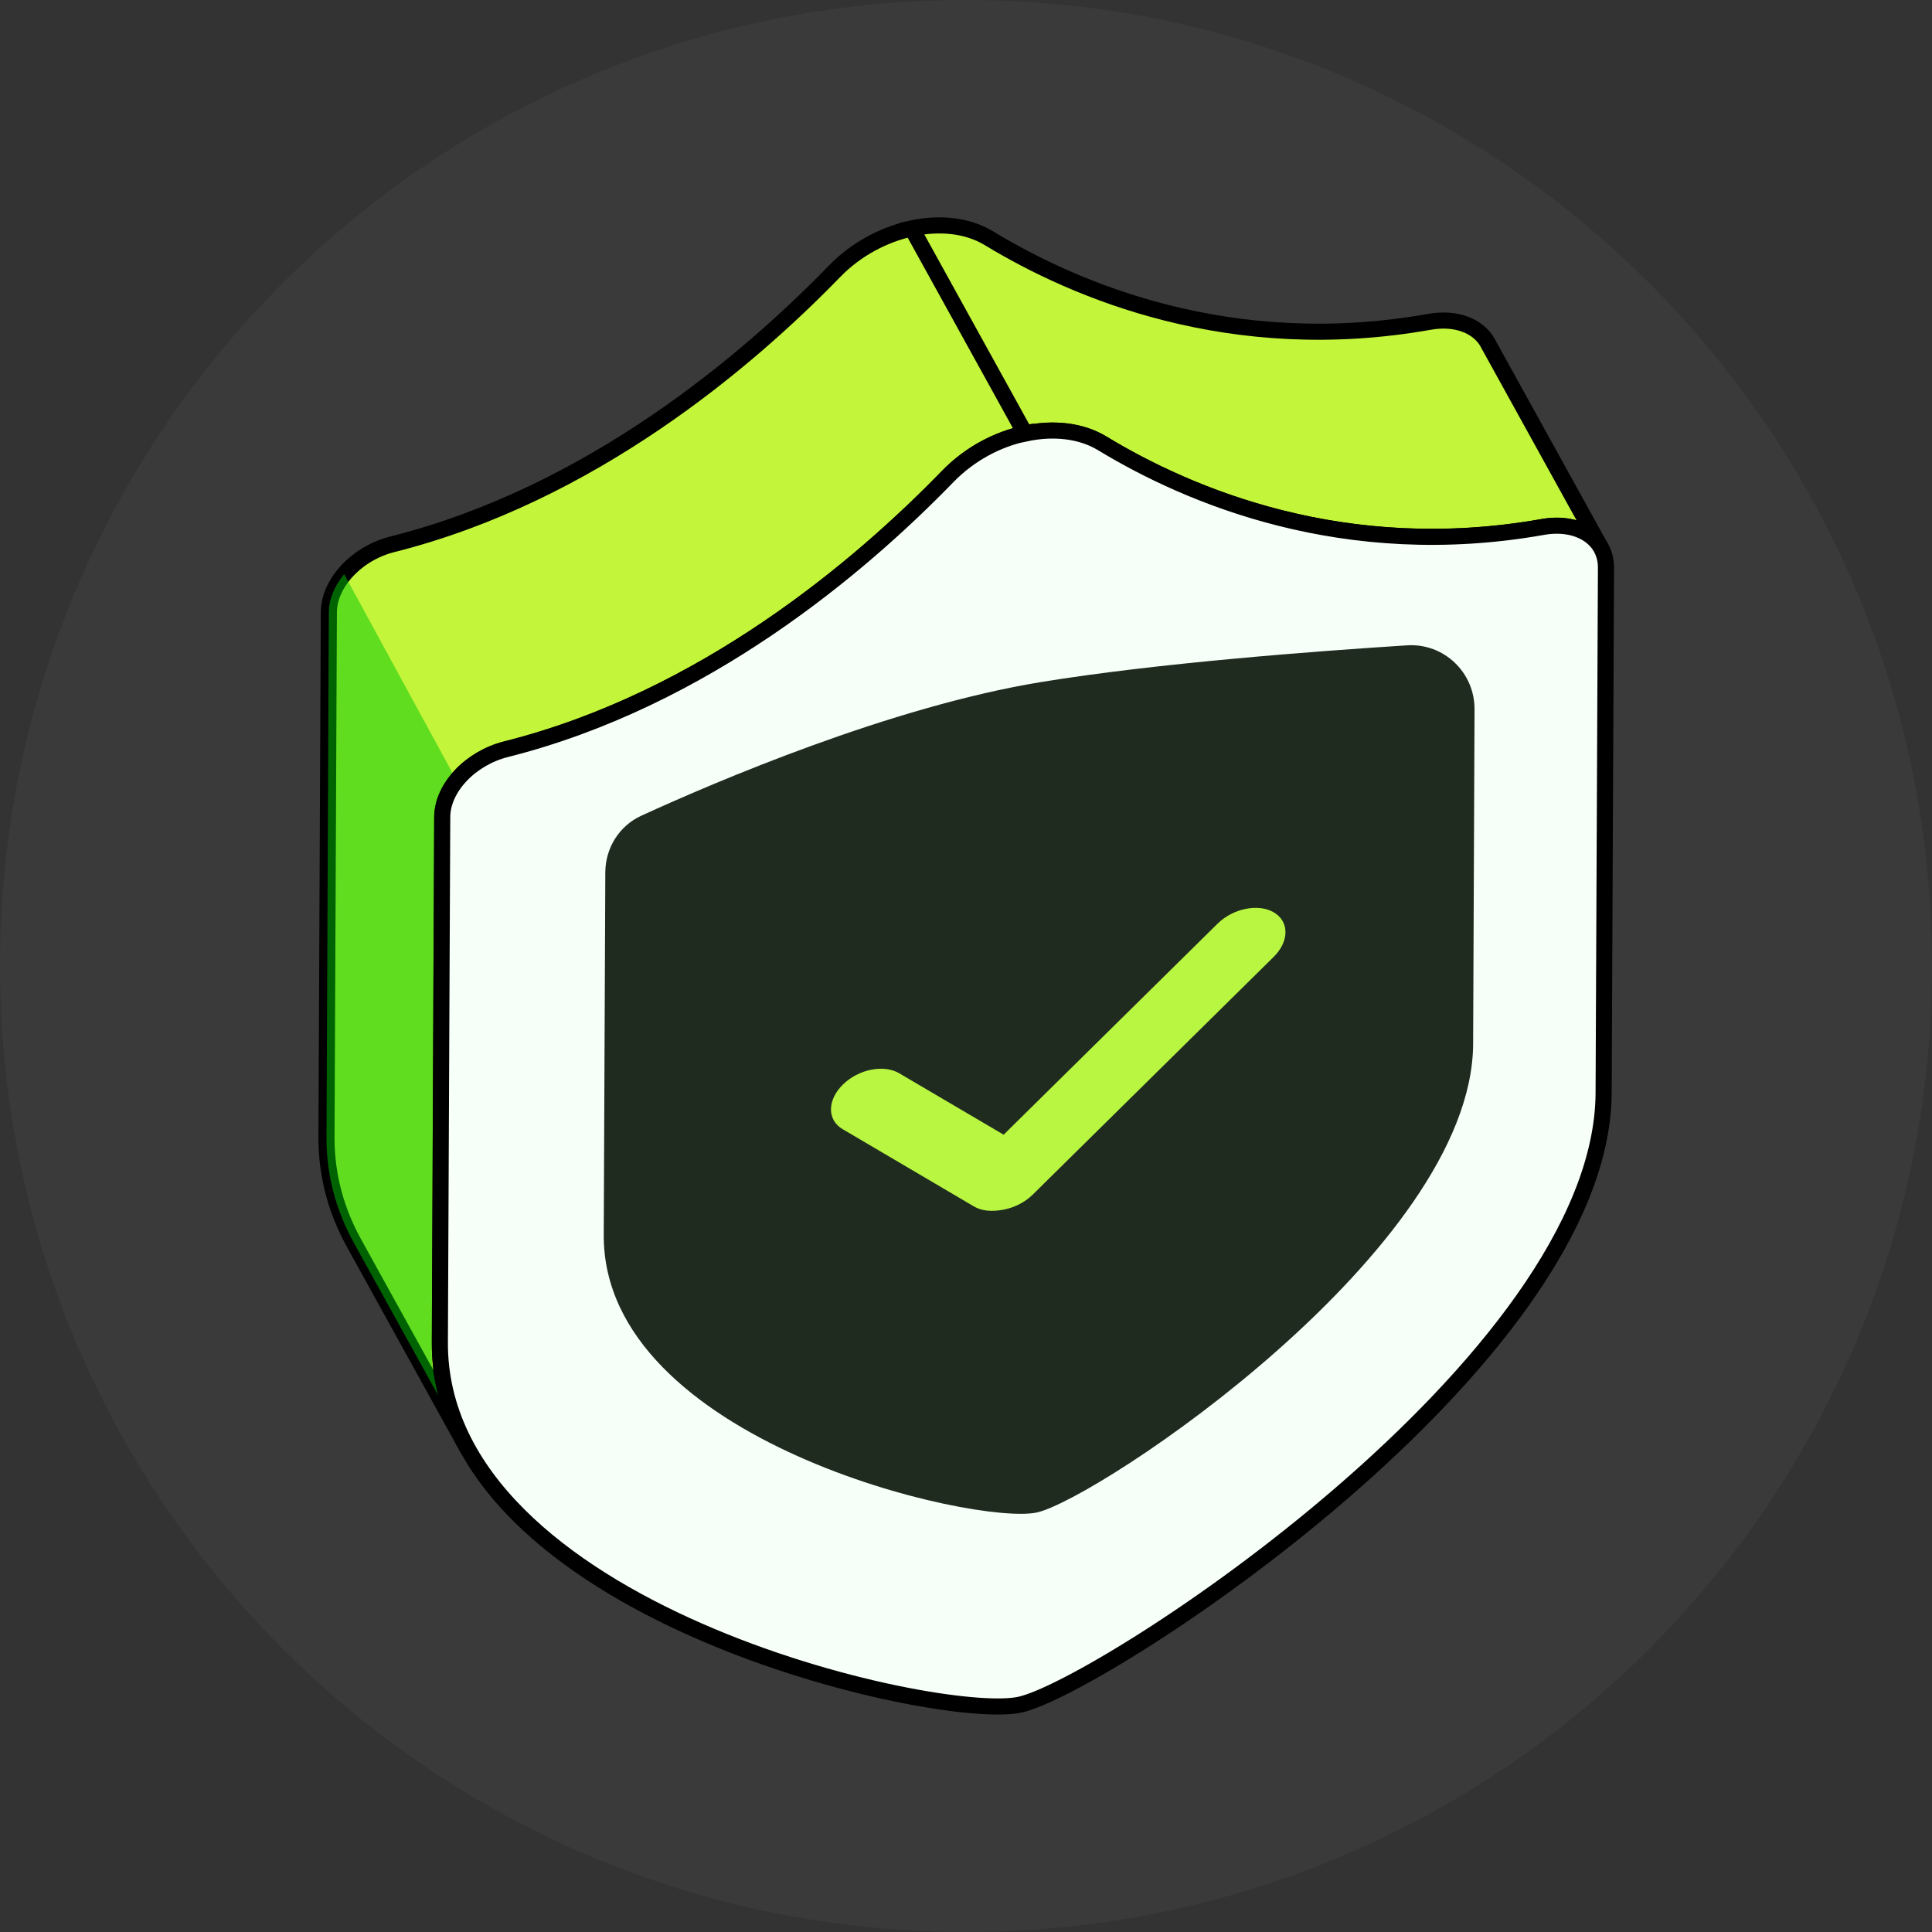
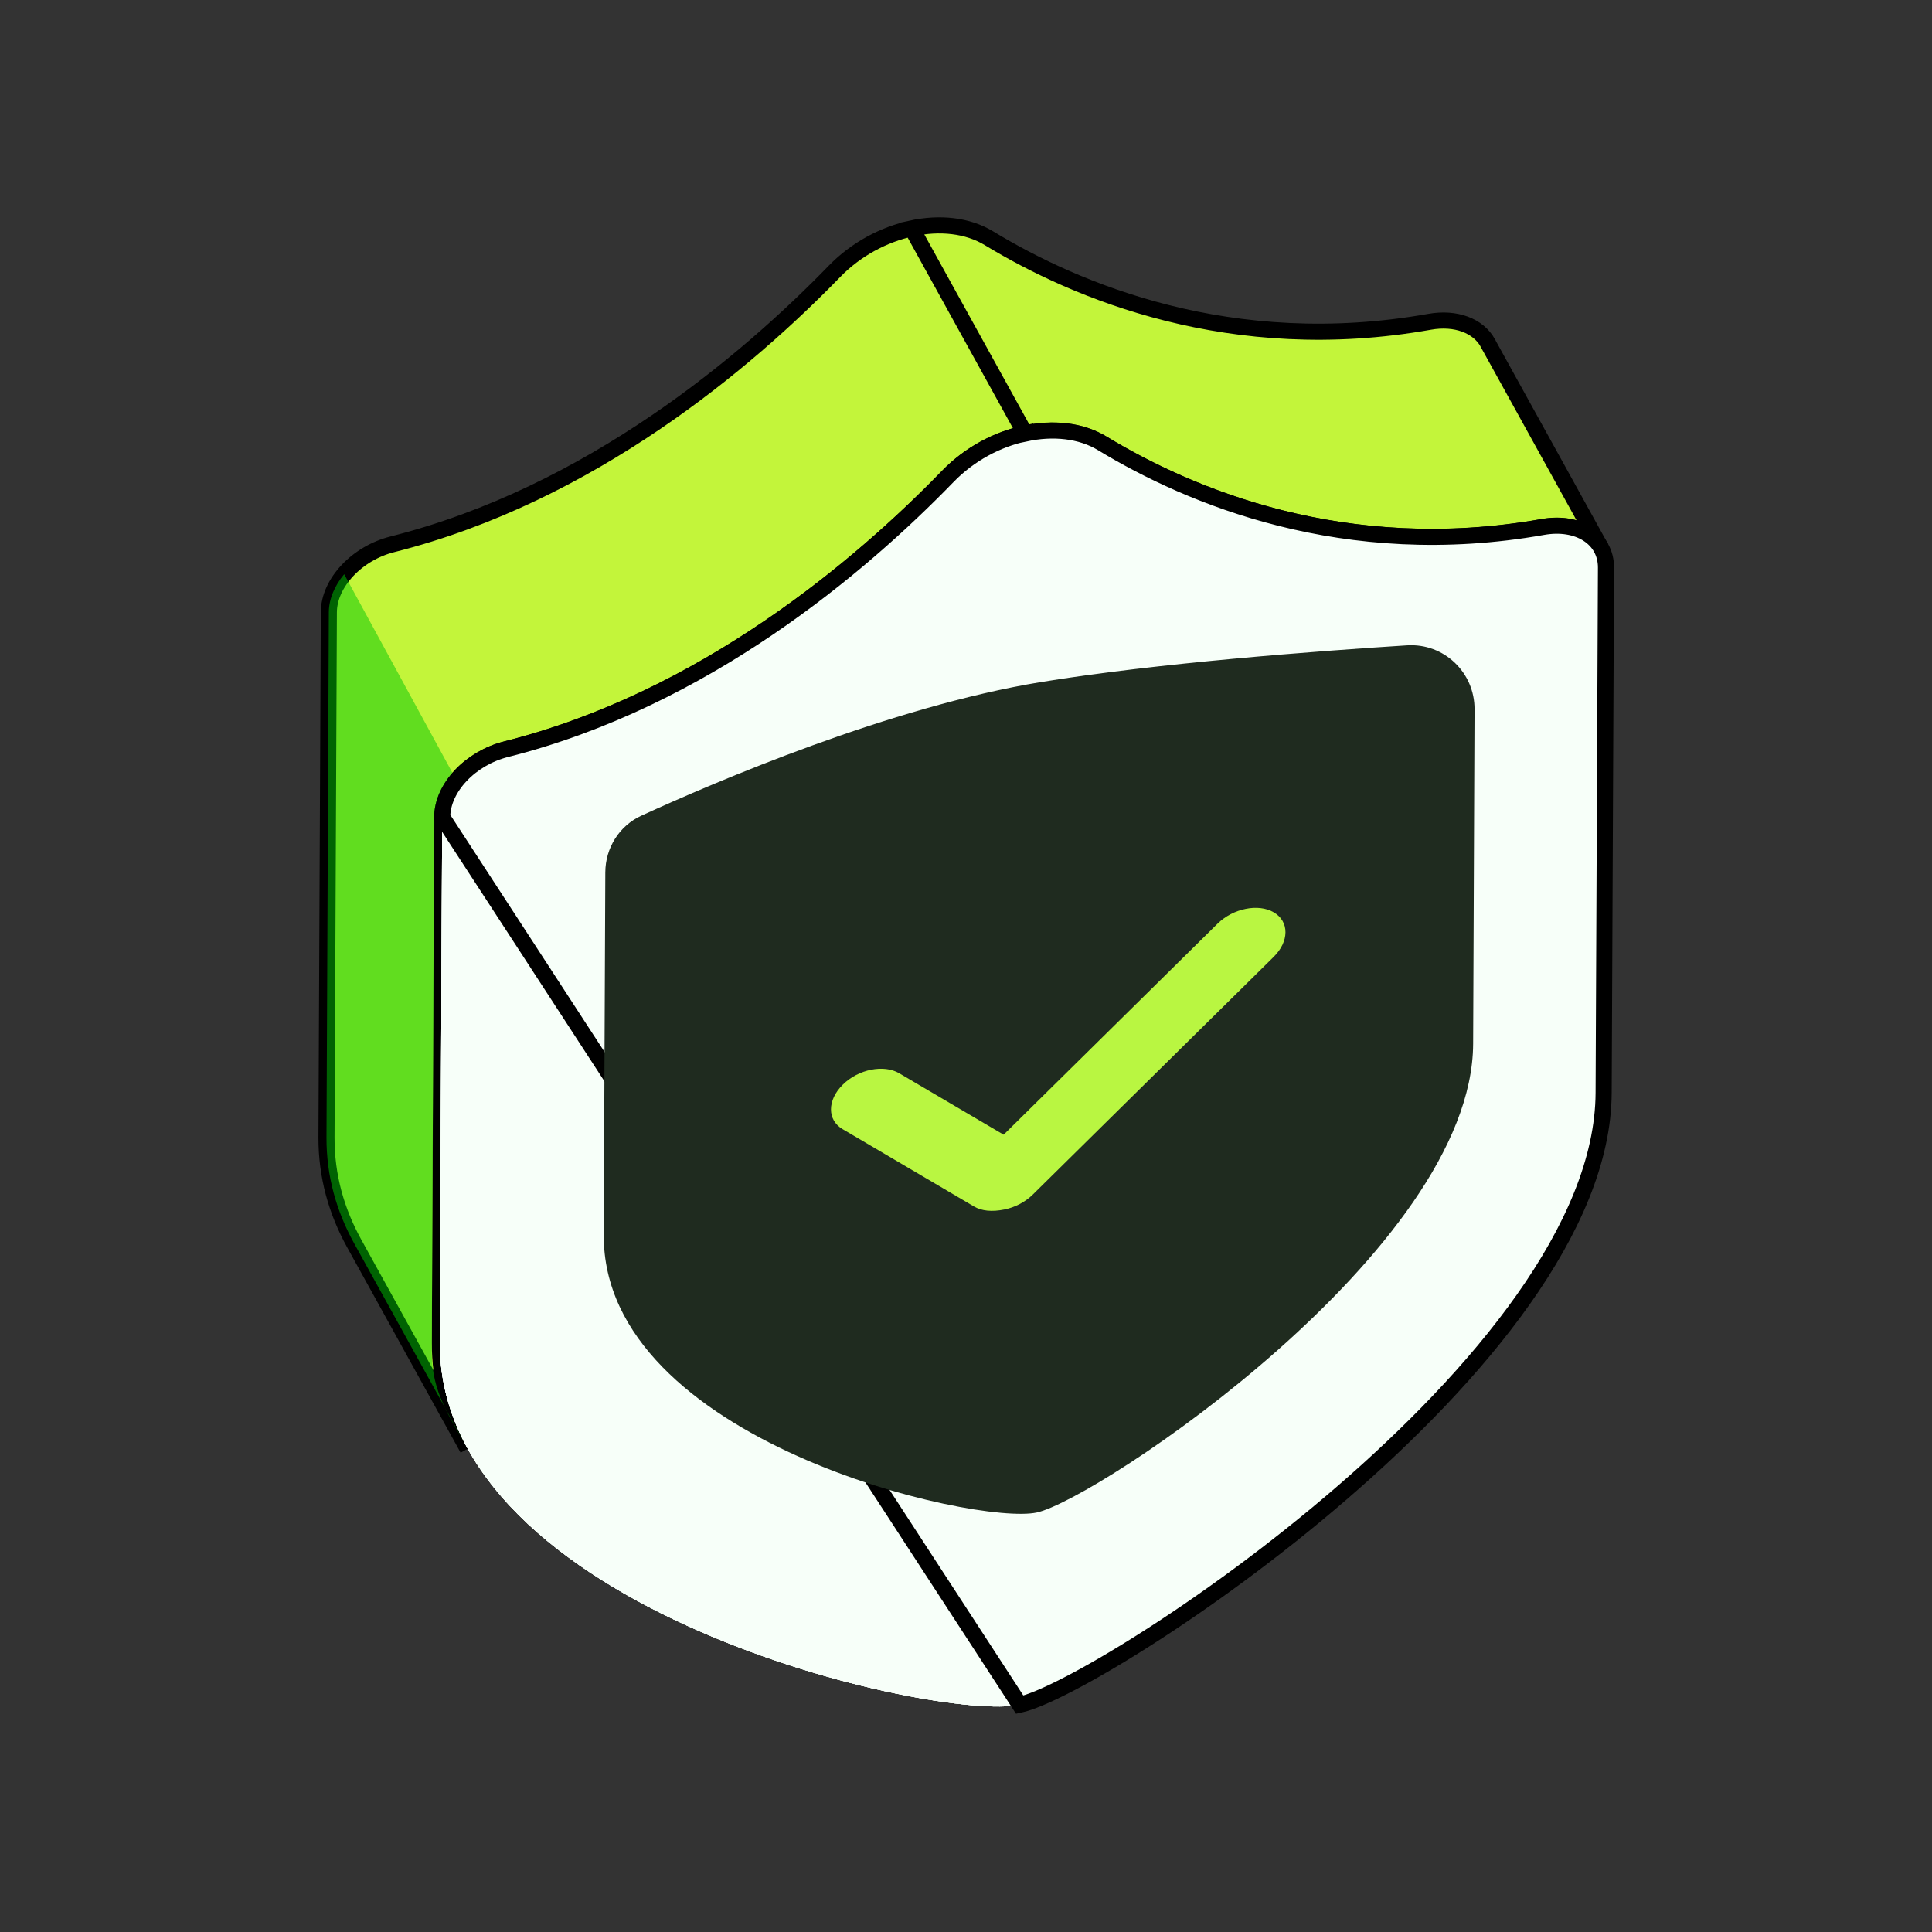
<svg xmlns="http://www.w3.org/2000/svg" width="120" height="120" viewBox="0 0 120 120" fill="none">
  <rect x="0" y="0" width="120" height="120" fill="#333333" stroke="none" />
  <g clip-path="url(#clip0_82_976)">
-     <path opacity="0.1" d="M60 120C93.137 120 120 93.137 120 60C120 26.863 93.137 0 60 0C26.863 0 0 26.863 0 60C0 93.137 26.863 120 60 120Z" fill="#808080" />
    <path d="M92.409 21.308L99.449 34.048C98.865 32.981 97.472 32.444 95.822 32.738C83.512 34.915 73.859 30.813 68.461 27.544C67.129 26.737 65.409 26.564 63.673 26.936L56.633 14.188C58.361 13.815 60.088 13.988 61.421 14.795C66.819 18.073 76.472 22.175 88.782 19.99C90.424 19.695 91.816 20.233 92.409 21.299V21.308Z" fill="#C3F53A" />
    <path d="M56.632 14.188C54.904 14.56 53.176 15.471 51.835 16.85C46.403 22.444 36.689 30.7 24.38 33.805C22.188 34.351 20.434 36.19 20.425 38.029L20.279 70.646C20.271 73.049 20.898 75.243 22.007 77.246L29.047 89.986C27.938 87.983 27.311 85.789 27.32 83.386L27.466 50.769C27.466 48.93 29.228 47.1 31.42 46.545C43.729 43.449 53.443 35.193 58.875 29.59C60.216 28.211 61.944 27.292 63.672 26.927L56.632 14.188Z" fill="#C3F53A" />
    <path d="M92.409 21.308L99.449 34.048C98.865 32.981 97.472 32.444 95.822 32.738C83.512 34.915 73.859 30.813 68.461 27.544C67.129 26.737 65.409 26.564 63.673 26.936L56.633 14.188C58.361 13.815 60.088 13.988 61.421 14.795C66.819 18.073 76.472 22.175 88.782 19.99C90.424 19.695 91.816 20.233 92.409 21.299V21.308Z" fill="#C3F53A" />
    <path d="M56.632 14.188C54.904 14.56 53.176 15.471 51.835 16.85C46.403 22.444 36.689 30.7 24.38 33.805C22.188 34.351 20.434 36.19 20.425 38.029L20.279 70.646C20.271 73.049 20.898 75.243 22.007 77.246L29.047 89.986C27.938 87.983 27.311 85.789 27.32 83.386L27.466 50.769C27.466 48.93 29.228 47.1 31.42 46.545C43.729 43.449 53.443 35.193 58.875 29.59C60.216 28.211 61.944 27.292 63.672 26.927L56.632 14.188Z" fill="#C3F53A" />
    <path d="M92.409 21.308L99.449 34.048C98.865 32.981 97.472 32.444 95.822 32.738C83.512 34.915 73.859 30.813 68.461 27.544C67.129 26.737 65.409 26.564 63.673 26.936L56.633 14.188C58.361 13.815 60.088 13.988 61.421 14.795C66.819 18.073 76.472 22.175 88.782 19.99C90.424 19.695 91.816 20.233 92.409 21.299V21.308Z" fill="#C3F53A" />
    <path d="M56.633 14.188C54.905 14.56 53.176 15.471 51.835 16.85C46.403 22.444 36.689 30.7 24.38 33.805C22.188 34.351 20.434 36.19 20.425 38.029L20.279 70.646C20.271 73.049 20.898 75.243 22.007 77.246L29.047 89.986C27.938 87.983 27.311 85.789 27.32 83.386L27.466 50.769C27.466 48.93 29.228 47.1 31.42 46.545C43.729 43.449 53.443 35.193 58.875 29.59C60.216 28.211 61.944 27.292 63.672 26.927L56.633 14.188Z" fill="#C3F53A" />
    <path d="M92.409 21.308L99.449 34.048C98.865 32.981 97.472 32.444 95.822 32.738C83.512 34.915 73.859 30.813 68.461 27.544C67.129 26.737 65.409 26.564 63.673 26.936L56.633 14.188C58.361 13.815 60.088 13.988 61.421 14.795C66.819 18.073 76.472 22.175 88.782 19.99C90.424 19.695 91.816 20.233 92.409 21.299V21.308Z" fill="#C3F53A" />
    <path d="M56.633 14.188C54.905 14.56 53.176 15.471 51.835 16.85C46.403 22.444 36.689 30.7 24.38 33.805C22.188 34.351 20.434 36.19 20.425 38.029L20.279 70.646C20.271 73.049 20.898 75.243 22.007 77.246L29.047 89.986C27.938 87.983 27.311 85.789 27.32 83.386L27.466 50.769C27.466 48.93 29.228 47.1 31.42 46.545C43.729 43.449 53.443 35.193 58.875 29.59C60.216 28.211 61.944 27.292 63.672 26.927L56.633 14.188Z" fill="#C3F53A" />
    <path d="M56.633 14.188C58.361 13.815 60.088 13.988 61.421 14.795C66.819 18.073 76.472 22.175 88.782 19.99C90.424 19.695 91.816 20.233 92.409 21.299V21.308L99.449 34.048C98.865 32.981 97.472 32.444 95.822 32.738C83.512 34.915 73.859 30.813 68.461 27.544C67.129 26.737 65.409 26.564 63.673 26.936L56.633 14.188ZM56.633 14.188C54.905 14.561 53.176 15.471 51.835 16.85M56.633 14.188L63.672 26.928M51.835 16.85C53.176 15.471 54.904 14.56 56.632 14.188L63.672 26.928M51.835 16.85C46.403 22.444 36.689 30.7 24.38 33.805C22.188 34.351 20.434 36.19 20.425 38.029L20.279 70.646C20.271 73.049 20.898 75.243 22.007 77.246L29.047 89.986C27.938 87.983 27.311 85.789 27.32 83.386L27.466 50.769C27.466 48.93 29.228 47.1 31.42 46.545C43.729 43.449 53.443 35.193 58.875 29.59C60.216 28.211 61.944 27.292 63.672 26.928" stroke="black" stroke-miterlimit="10" />
    <path opacity="0.5" d="M28.1 48L21.378 35.664C20.787 36.374 20.429 37.201 20.425 38.029L20.279 70.647C20.271 73.049 20.898 75.243 22.007 77.246L29.037 89.968C27.934 87.969 26.82 86.5 26.82 84L26.98 51C27 50 27.441 48.736 28.1 48Z" fill="#00C605" />
    <path d="M63.673 26.928C65.401 26.555 67.128 26.728 68.461 27.535C73.859 30.813 83.512 34.915 95.822 32.73C98.014 32.34 99.759 33.424 99.75 35.262L99.604 67.88C99.527 84.592 68.366 104.808 63.337 105.883C58.3 106.967 27.252 100.09 27.32 83.378L27.467 50.76C27.467 48.922 29.229 47.092 31.421 46.537C43.73 43.441 53.444 35.184 58.876 29.582C60.217 28.203 61.945 27.283 63.673 26.919V26.928Z" fill="#F7FFF9" />
    <path d="M63.673 26.928C65.401 26.555 67.128 26.728 68.461 27.535C73.859 30.813 83.512 34.915 95.822 32.73C98.014 32.34 99.759 33.424 99.75 35.262L99.604 67.88C99.527 84.592 68.366 104.808 63.337 105.883C58.3 106.967 27.252 100.09 27.32 83.378L27.467 50.76C27.467 48.922 29.229 47.092 31.421 46.537C43.73 43.441 53.444 35.184 58.876 29.582C60.217 28.203 61.945 27.283 63.673 26.919V26.928Z" fill="#F7FFF9" />
    <path d="M63.673 26.928C65.401 26.555 67.128 26.728 68.461 27.535C73.859 30.813 83.512 34.915 95.822 32.73C98.014 32.34 99.759 33.424 99.75 35.262L99.604 67.88C99.527 84.592 68.366 104.808 63.337 105.883C58.3 106.967 27.252 100.09 27.32 83.378L27.467 50.76C27.467 48.922 29.229 47.092 31.421 46.537C43.73 43.441 53.444 35.184 58.876 29.582C60.217 28.203 61.945 27.283 63.673 26.919V26.928Z" fill="#F7FFF9" />
    <path d="M63.673 26.928C65.401 26.555 67.128 26.728 68.461 27.535C73.859 30.813 83.512 34.915 95.822 32.73C98.014 32.34 99.759 33.424 99.75 35.262L99.604 67.88C99.527 84.592 68.366 104.808 63.337 105.883C58.3 106.967 27.252 100.09 27.32 83.378L27.467 50.76C27.467 48.922 29.229 47.092 31.421 46.537C43.73 43.441 53.444 35.184 58.876 29.582C60.217 28.203 61.945 27.283 63.673 26.919V26.928Z" fill="#F7FFF9" />
-     <path d="M63.673 26.928C65.401 26.555 67.128 26.728 68.461 27.535C73.859 30.813 83.512 34.915 95.822 32.73C98.014 32.34 99.759 33.424 99.75 35.262L99.604 67.88C99.527 84.592 68.366 104.808 63.337 105.883C58.3 106.967 27.252 100.09 27.32 83.378L27.467 50.76C27.467 48.922 29.229 47.092 31.421 46.537C43.73 43.441 53.444 35.184 58.876 29.582C60.217 28.203 61.945 27.283 63.673 26.919V26.928Z" stroke="black" stroke-miterlimit="10" />
+     <path d="M63.673 26.928C65.401 26.555 67.128 26.728 68.461 27.535C73.859 30.813 83.512 34.915 95.822 32.73C98.014 32.34 99.759 33.424 99.75 35.262L99.604 67.88C99.527 84.592 68.366 104.808 63.337 105.883L27.467 50.76C27.467 48.922 29.229 47.092 31.421 46.537C43.73 43.441 53.444 35.184 58.876 29.582C60.217 28.203 61.945 27.283 63.673 26.919V26.928Z" stroke="black" stroke-miterlimit="10" />
    <path d="M87.396 40.083C89.684 39.938 91.596 41.765 91.586 44.057L91.499 64.831C91.445 77.629 68.162 93.115 64.403 93.942C60.638 94.769 37.445 89.504 37.499 76.705L37.597 54.185C37.603 52.671 38.458 51.295 39.835 50.664C44.431 48.559 55.318 43.894 64.646 42.366C71.855 41.185 81.822 40.437 87.396 40.083Z" fill="#1F2B1F" />
    <path d="M77.373 56.452C78.006 56.322 78.642 56.386 79.123 56.671C80.088 57.239 80.082 58.475 79.11 59.434L64.145 74.2C63.66 74.678 63.024 74.993 62.388 75.123C61.61 75.279 60.977 75.219 60.496 74.936L52.334 70.132C51.369 69.567 51.375 68.329 52.347 67.37C52.834 66.889 53.467 66.57 54.103 66.444C54.739 66.318 55.372 66.378 55.853 66.663L62.338 70.478L75.617 57.378C76.104 56.897 76.737 56.578 77.373 56.452Z" fill="#B9F641" />
  </g>
  <defs>
    <clipPath id="clip0_82_976">
      <rect width="120" height="120" fill="white" />
    </clipPath>
  </defs>
</svg>